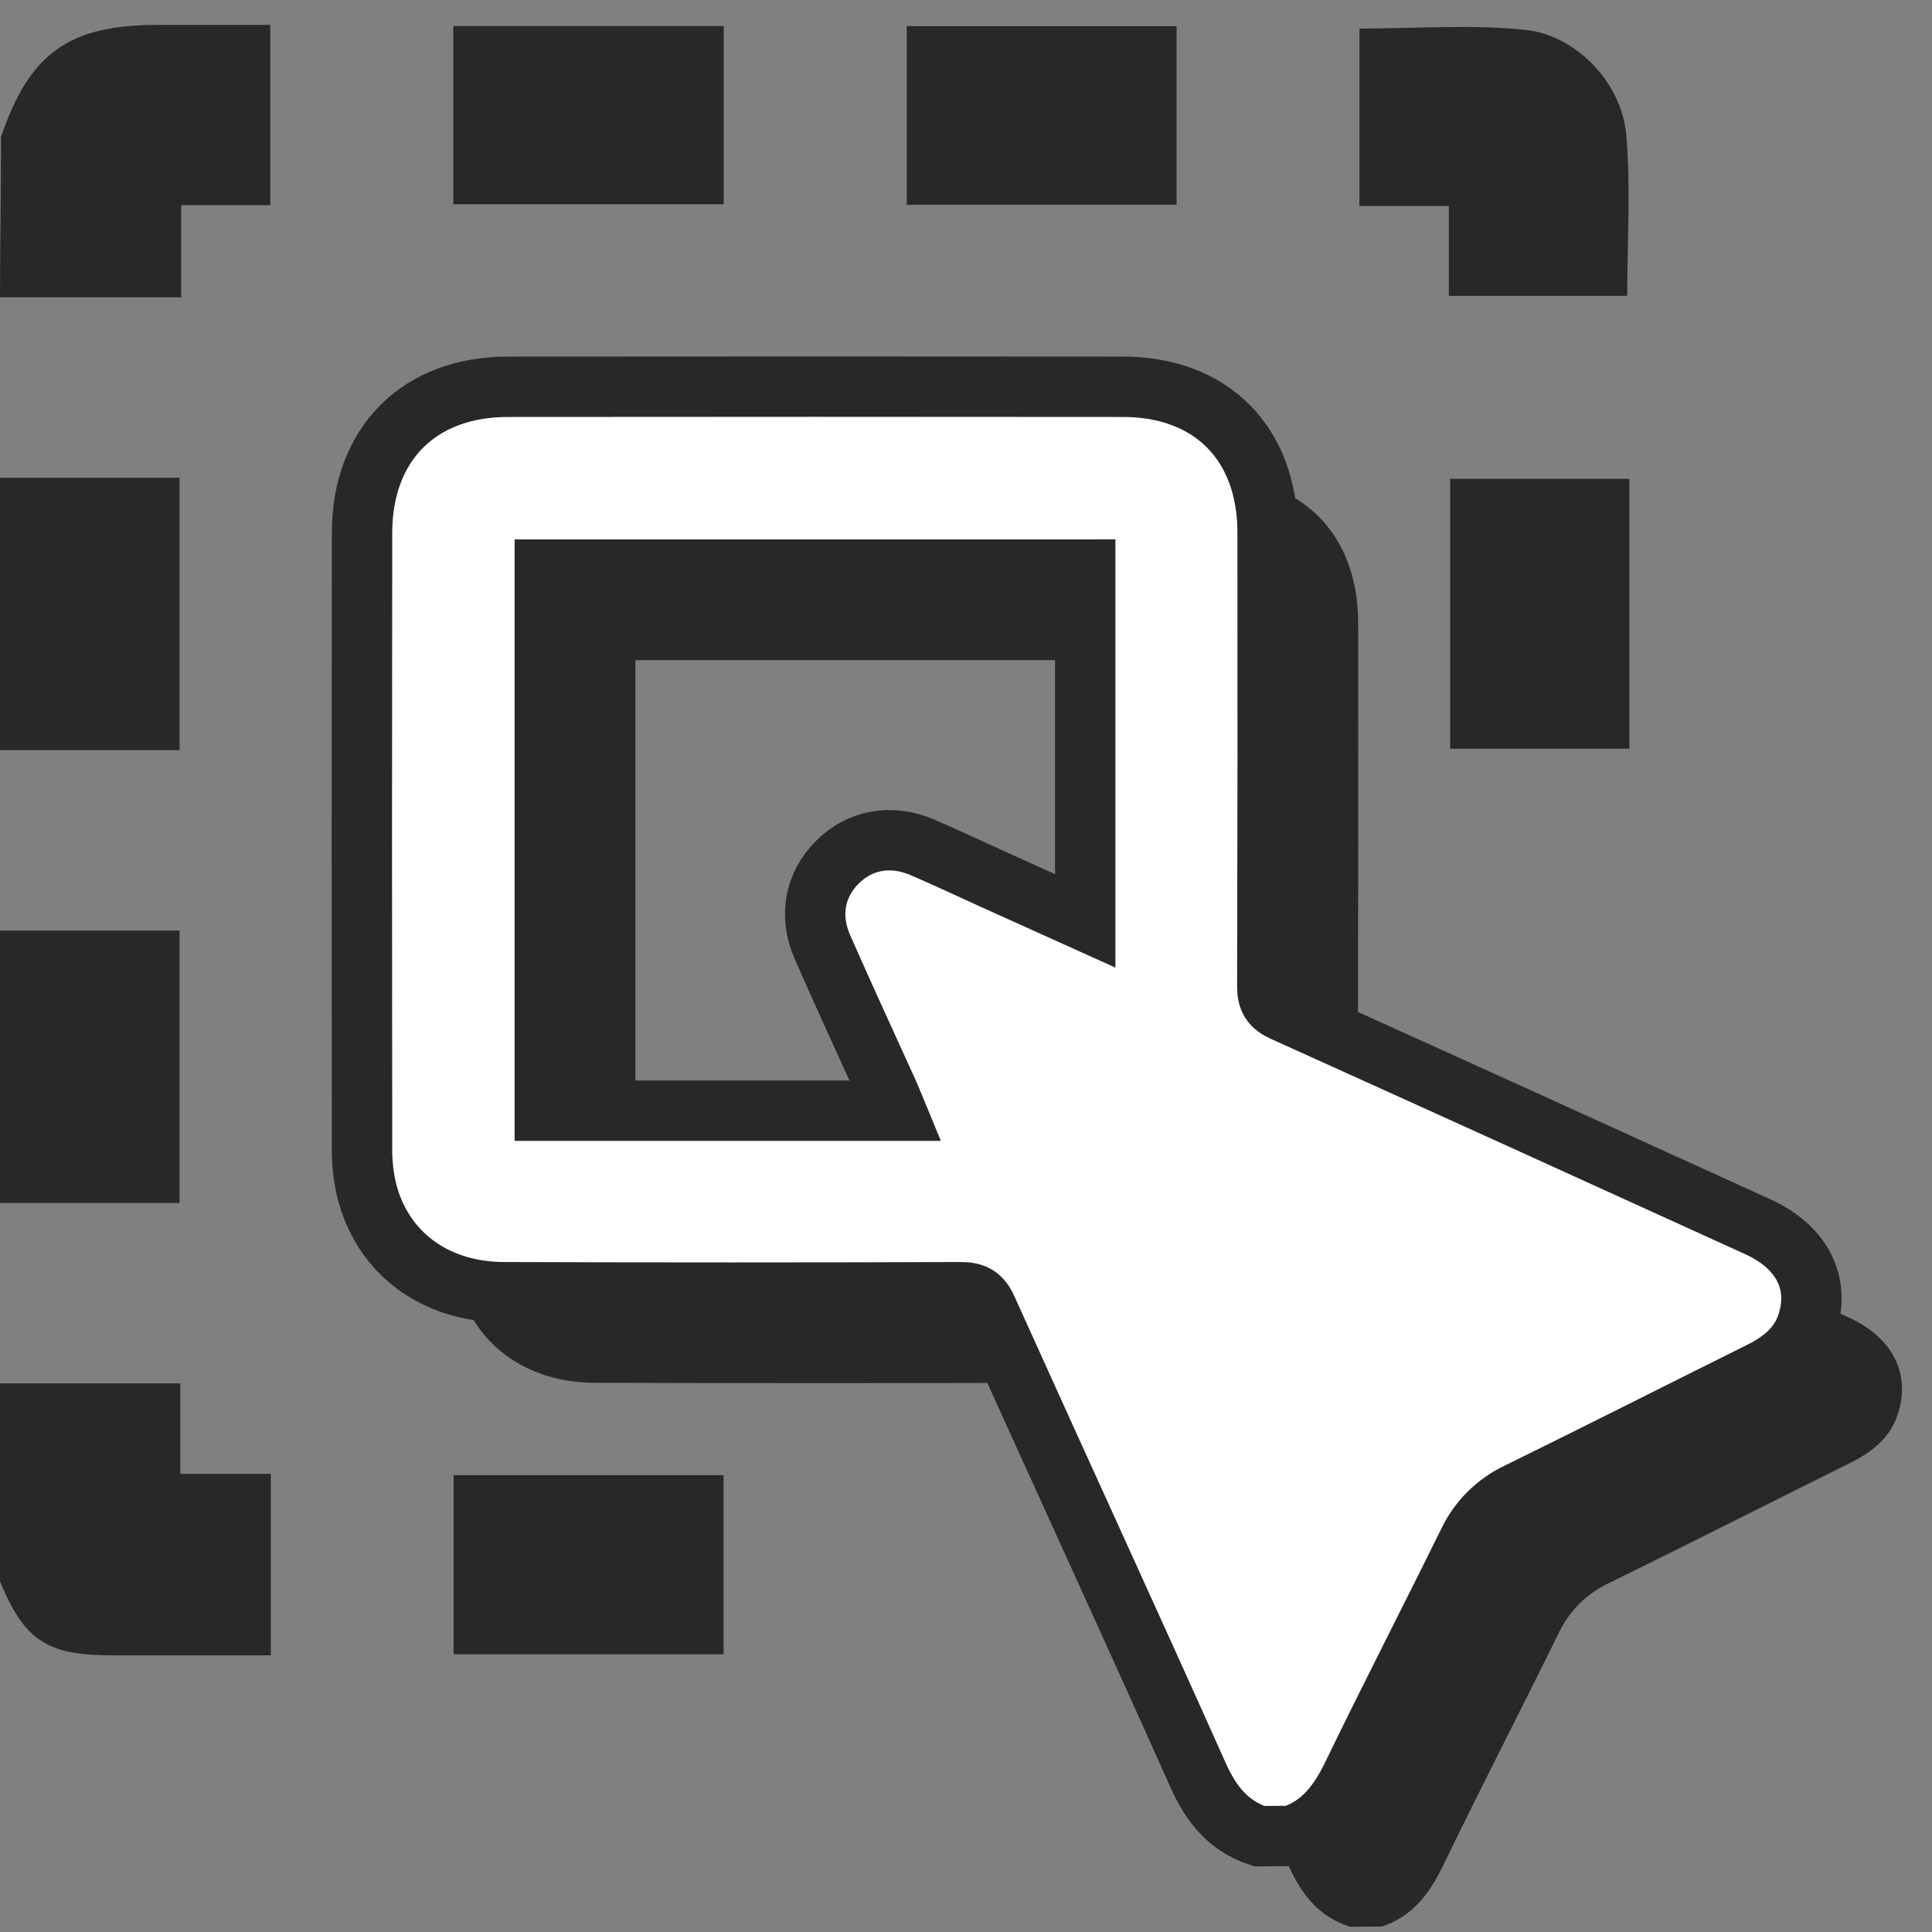
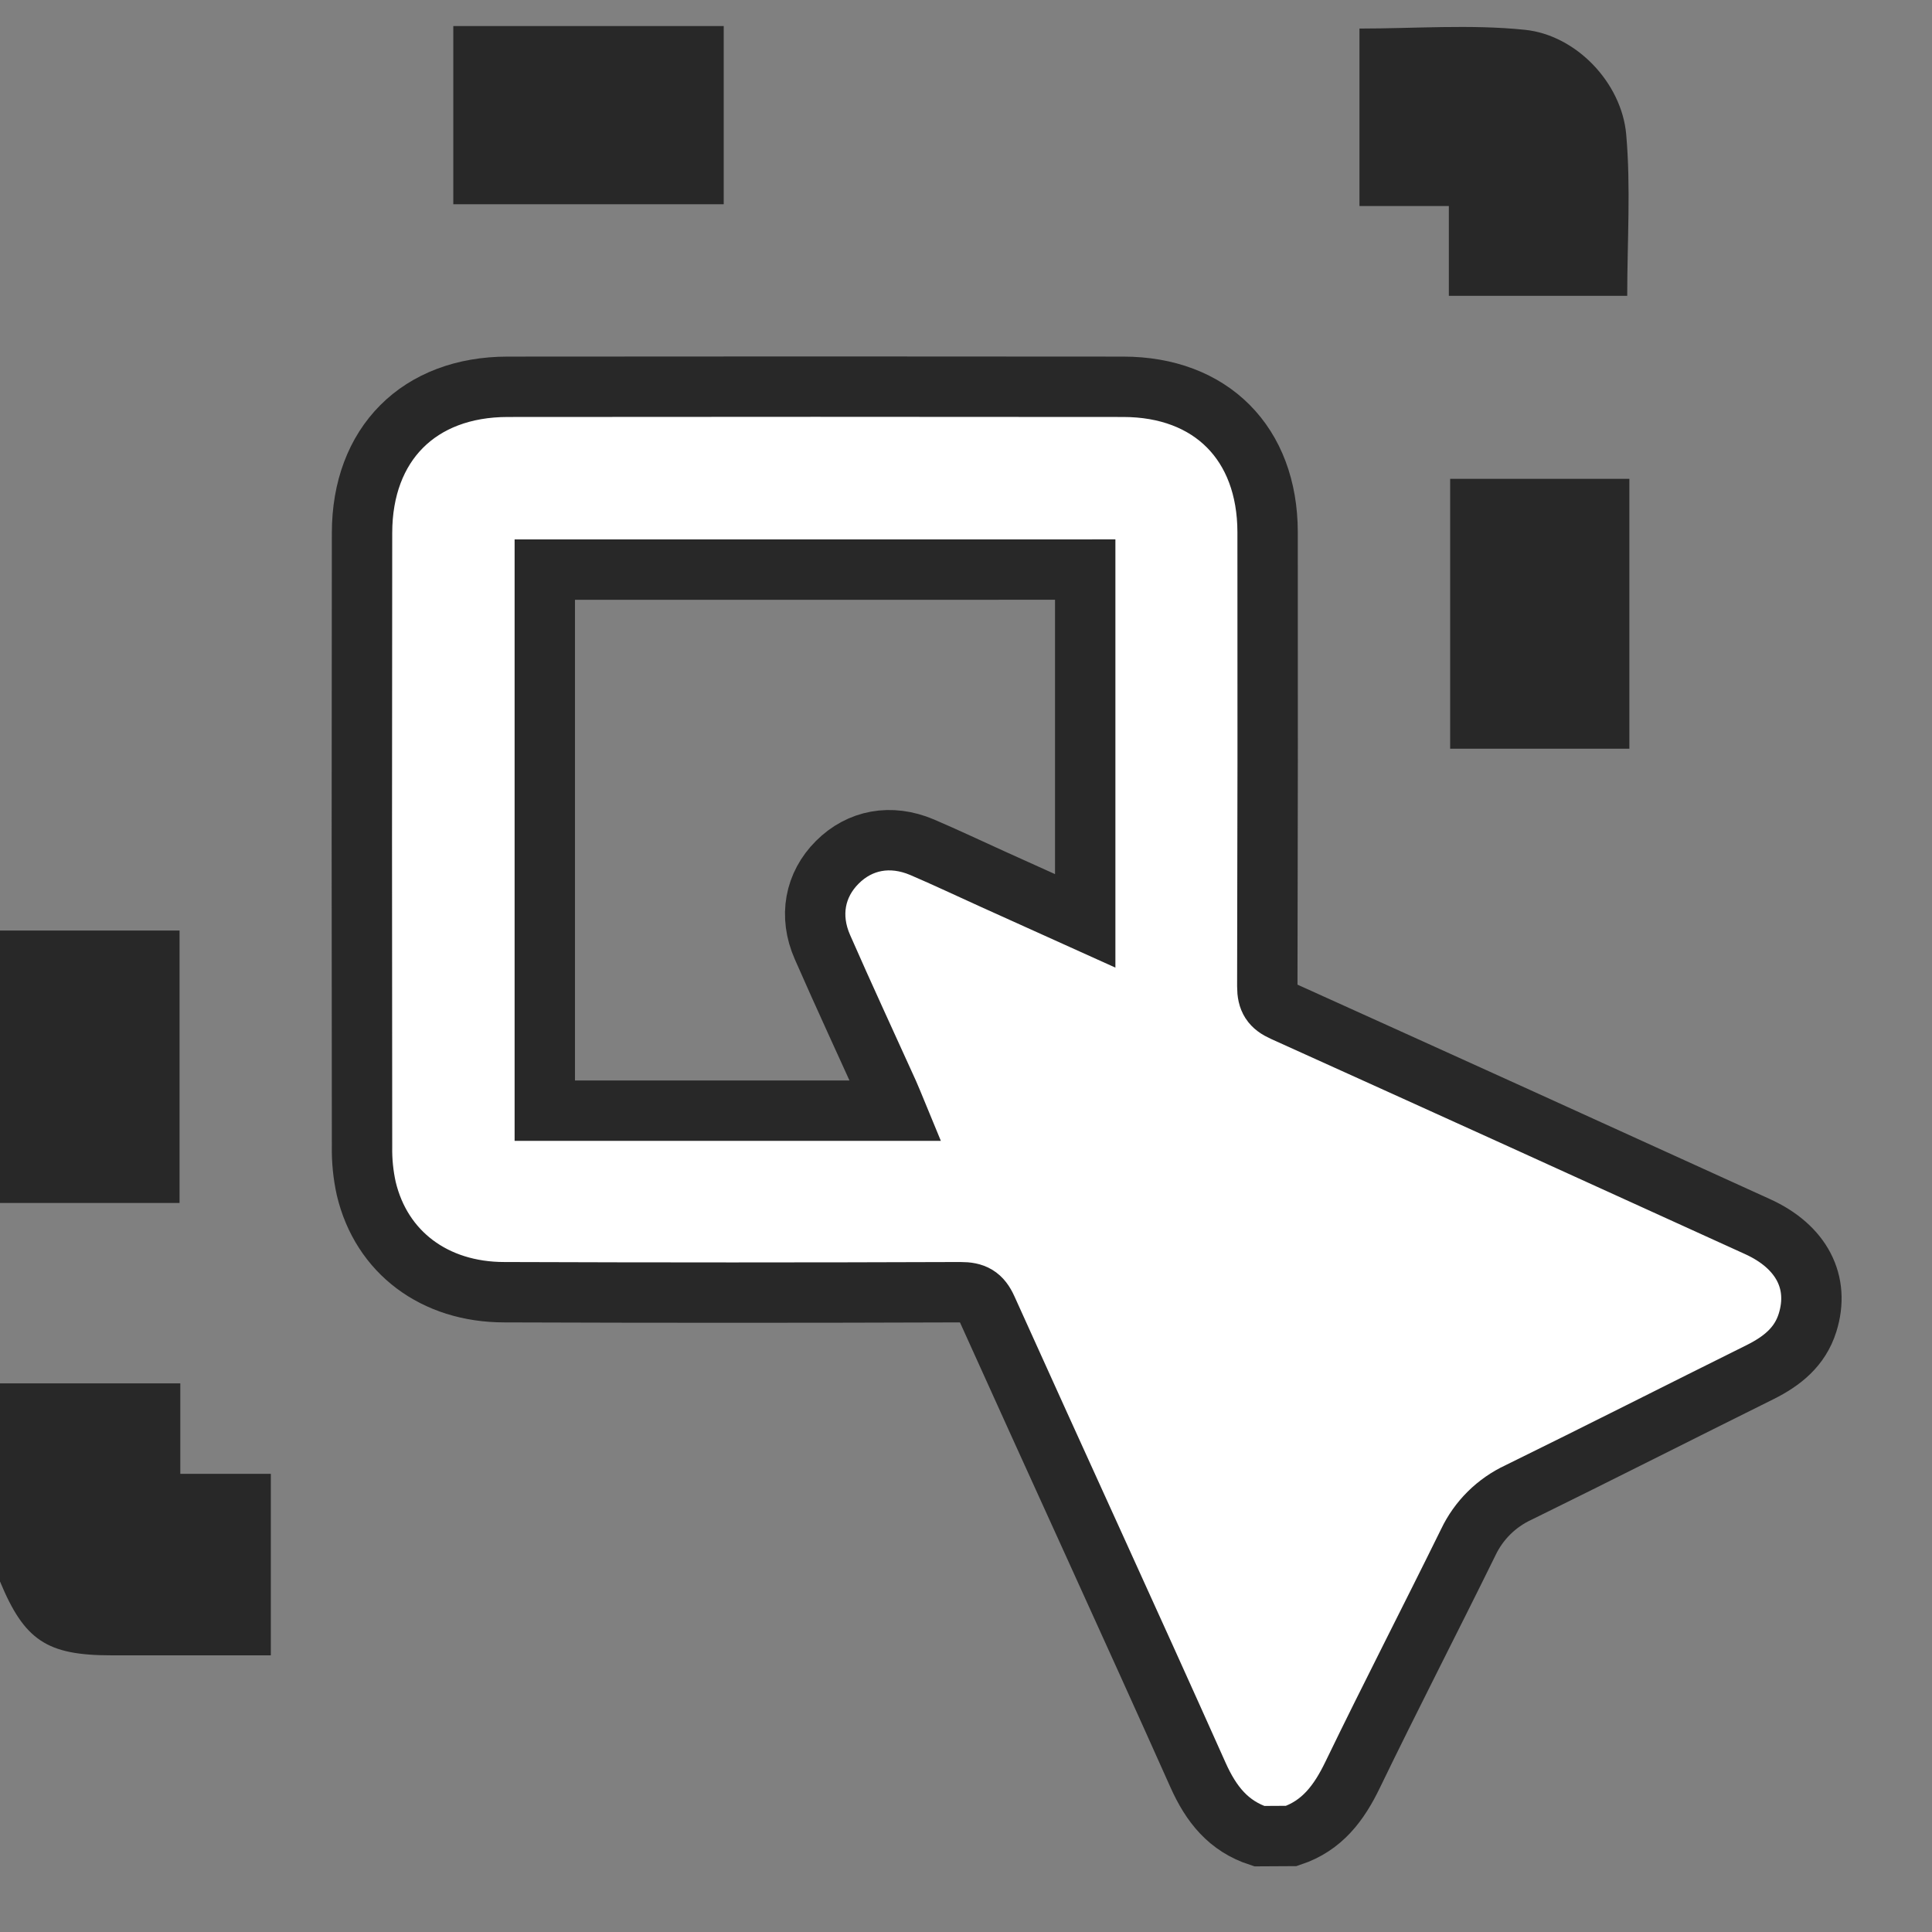
<svg xmlns="http://www.w3.org/2000/svg" width="64" height="64" viewBox="0 0 64 64" fill="none">
  <rect x="0" y="0" width="64" height="64" fill="#808080" stroke="none" />
-   <path d="M44.714 63.825C43.696 63.495 43.12 62.769 42.688 61.804C40.378 56.638 38.016 51.508 35.693 46.354C35.501 45.927 35.271 45.805 34.818 45.806C29.781 45.824 24.744 45.824 19.706 45.806C17.395 45.806 15.636 44.487 15.133 42.375C15.032 41.918 14.985 41.451 14.993 40.983C14.984 34.207 14.984 27.432 14.993 20.658C14.993 17.707 16.879 15.814 19.82 15.813C26.614 15.806 33.409 15.806 40.204 15.813C43.122 15.813 44.986 17.691 44.991 20.625C44.997 25.643 44.994 30.66 44.981 35.677C44.981 36.117 45.119 36.327 45.514 36.504C50.754 38.871 55.99 41.248 61.221 43.633C62.683 44.297 63.295 45.481 62.877 46.816C62.625 47.622 62.03 48.09 61.312 48.45C58.64 49.776 55.979 51.127 53.301 52.441C52.572 52.78 51.984 53.362 51.639 54.088C50.375 56.658 49.059 59.206 47.812 61.784C47.359 62.723 46.8 63.479 45.777 63.819L44.714 63.825ZM21.047 21.869V39.792H32.671C32.58 39.572 32.514 39.397 32.436 39.226C31.705 37.611 30.958 36.002 30.244 34.373C29.791 33.343 29.991 32.31 30.736 31.565C31.481 30.82 32.506 30.625 33.544 31.065C34.327 31.4 35.109 31.771 35.892 32.125L38.949 33.505V21.868L21.047 21.869Z" fill="#282828" />
  <path d="M41.714 60.825C40.696 60.495 40.12 59.769 39.688 58.804C37.378 53.638 35.016 48.508 32.693 43.354C32.501 42.927 32.271 42.805 31.818 42.806C26.781 42.824 21.744 42.824 16.706 42.806C14.395 42.806 12.636 41.487 12.133 39.375C12.032 38.918 11.985 38.451 11.993 37.983C11.984 31.207 11.984 24.432 11.993 17.658C11.993 14.707 13.879 12.814 16.82 12.813C23.614 12.806 30.409 12.806 37.204 12.813C40.122 12.813 41.986 14.691 41.991 17.625C41.997 22.643 41.994 27.66 41.981 32.677C41.981 33.117 42.119 33.327 42.514 33.504C47.754 35.871 52.99 38.248 58.221 40.633C59.683 41.297 60.295 42.481 59.877 43.816C59.625 44.622 59.03 45.09 58.312 45.45C55.64 46.776 52.979 48.127 50.301 49.441C49.572 49.78 48.984 50.362 48.639 51.088C47.375 53.658 46.059 56.206 44.812 58.784C44.359 59.723 43.8 60.479 42.777 60.819L41.714 60.825ZM18.047 18.869V36.792H29.671C29.58 36.572 29.514 36.397 29.436 36.226C28.705 34.611 27.958 33.002 27.244 31.373C26.791 30.343 26.991 29.31 27.736 28.565C28.481 27.82 29.506 27.625 30.544 28.065C31.327 28.4 32.109 28.771 32.892 29.125L35.949 30.505V18.868L18.047 18.869Z" fill="white" stroke="#282828" stroke-width="2" />
  <path d="M0 45.825H5.973V48.822H8.972V54.835H3.688C1.554 54.835 0.809 54.341 0 52.388V45.825Z" fill="#282828" />
-   <path d="M0.034 4.575C0.031 4.563 0.031 4.55 0.034 4.538C0.974 1.763 2.279 0.825 5.223 0.825H8.953V6.796H6.003V9.85H0C0 8.092 0.034 6.334 0.034 4.575Z" fill="#282828" />
-   <path d="M0 15.826H5.948V24.849H0V15.826Z" fill="#282828" />
  <path d="M0 30.825H5.948V39.85H0V30.825Z" fill="#282828" />
  <path d="M53.904 9.8H47.995V6.825H45.034V0.946C46.867 0.946 48.706 0.802 50.512 0.987C52.217 1.162 53.719 2.745 53.87 4.452C54.025 6.208 53.904 7.989 53.904 9.8Z" fill="#282828" />
  <path d="M15.016 6.766V0.863H23.974V6.766H15.016Z" fill="#282828" />
-   <path d="M38.976 0.865V6.783H30.038V0.865H38.976Z" fill="#282828" />
  <path d="M53.975 15.862V24.802H48.038V15.862H53.975Z" fill="#282828" />
-   <path d="M15.026 54.8V48.868H23.969V54.8H15.026Z" fill="#282828" />
</svg>